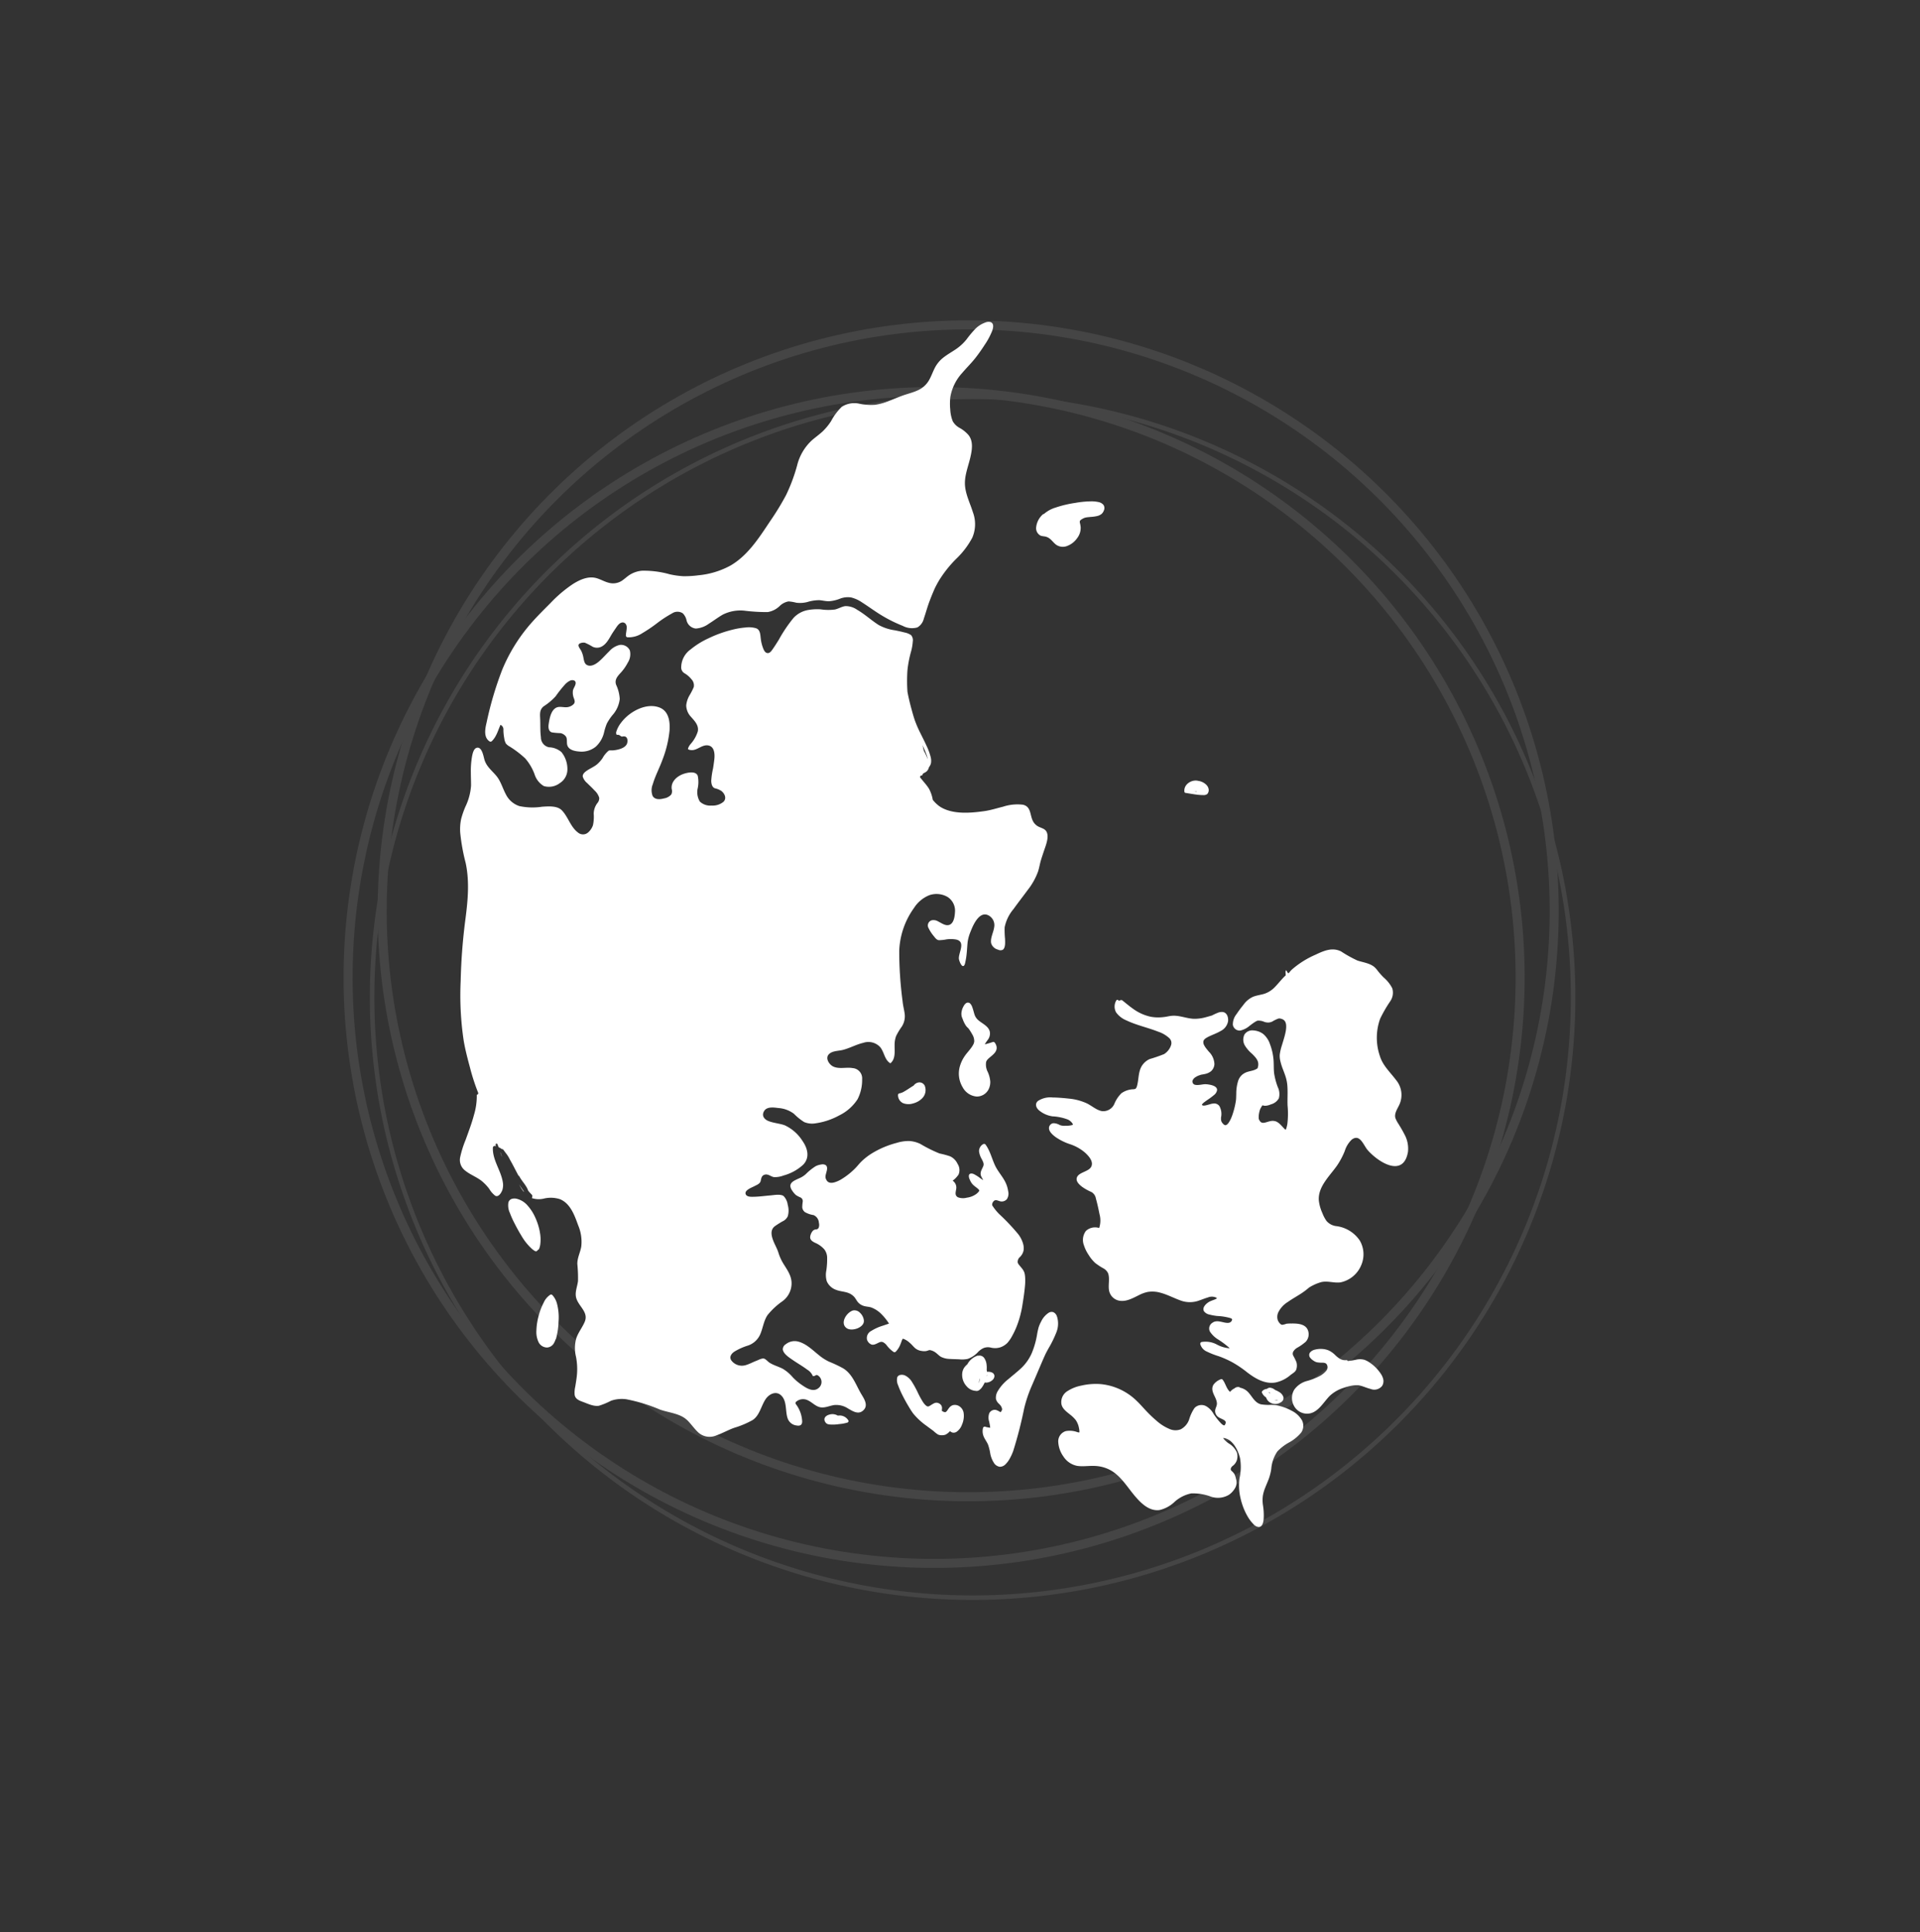
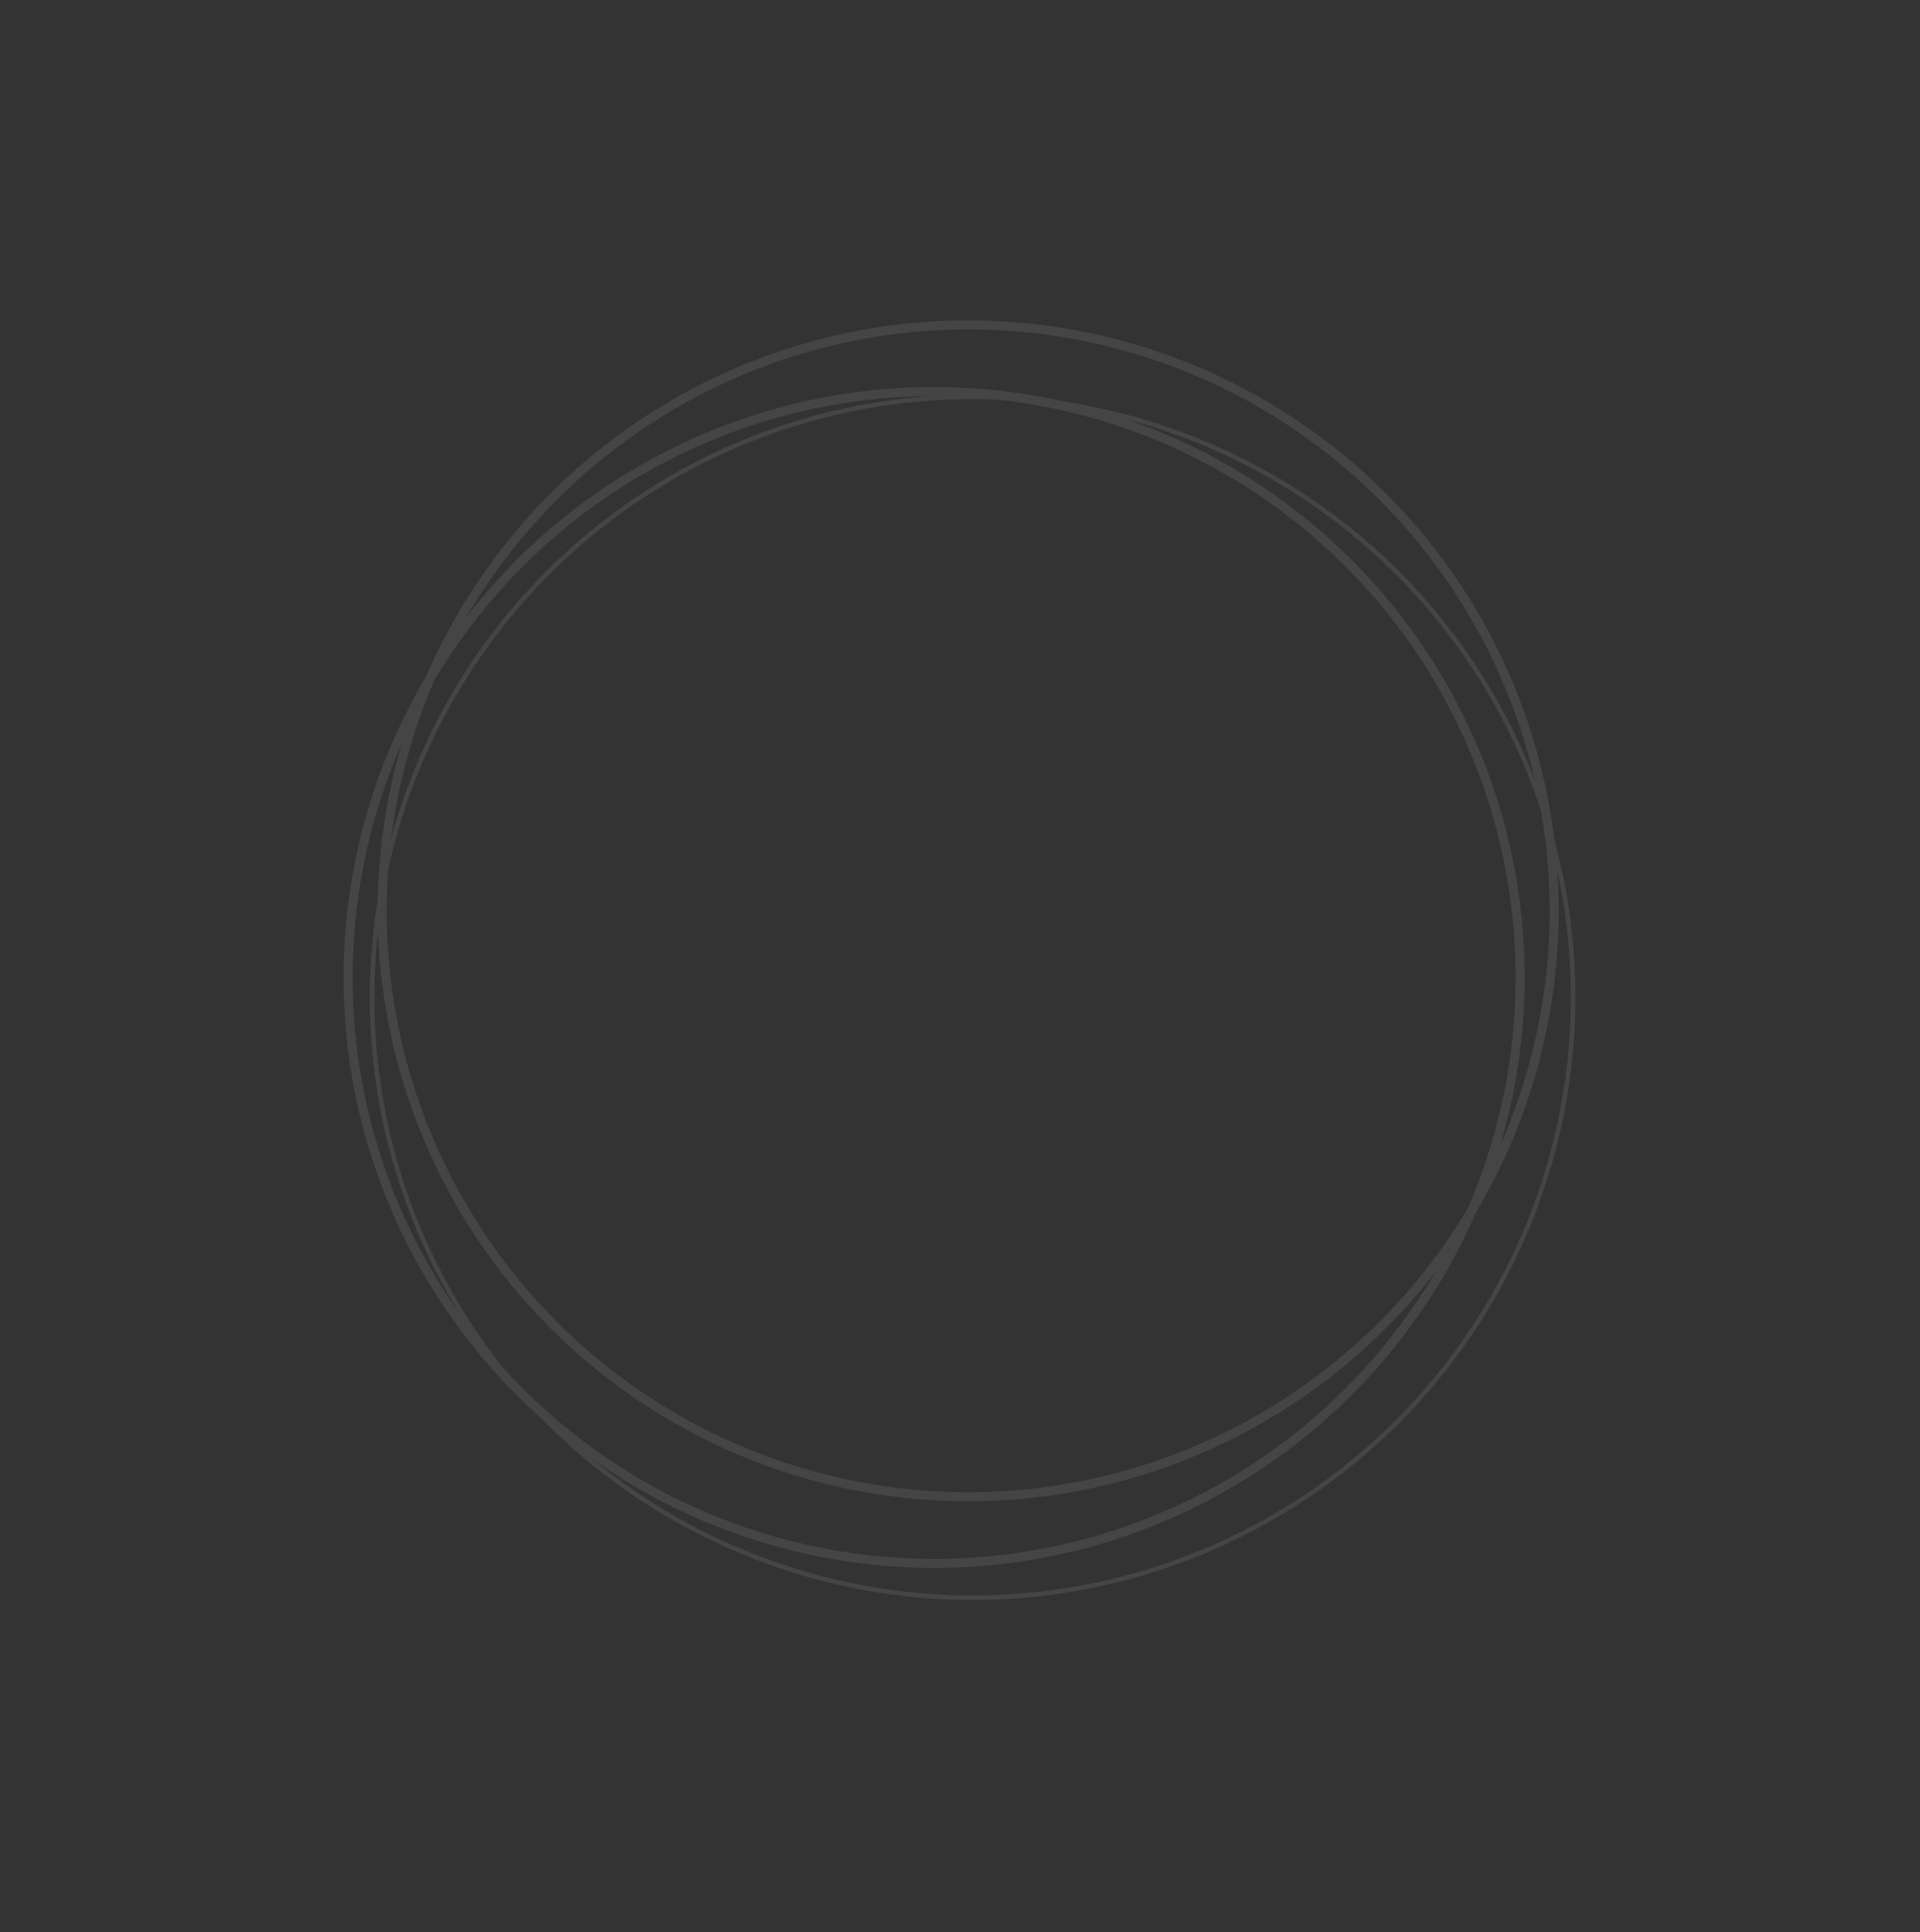
<svg xmlns="http://www.w3.org/2000/svg" id="Component_9_1" data-name="Component 9 – 1" width="423.997" height="426.731" viewBox="0 0 423.997 426.731" version="1.1">
  <rect x="0" y="0" width="423.997" height="426.731" fill="#333333" stroke="none" />
  <defs id="defs492">
    <clipPath id="clip-path">
-       <rect id="Rectangle_13" data-name="Rectangle 13" width="247.24" height="266.182" fill="#fff" />
-     </clipPath>
+       </clipPath>
  </defs>
  <g id="Group_13814" data-name="Group 13814" transform="translate(-2067.263 -936.318) rotate(-30)" opacity="0.088">
    <g id="Group_13685" data-name="Group 13685" transform="translate(1284.211 1977.725) rotate(8)">
      <path id="Path_102371" data-name="Path 102371" d="M132.61,265.216A132.608,132.608,0,1,0,0,132.607,132.609,132.609,0,0,0,132.61,265.216" transform="translate(3.046 14.872)" fill="none" stroke="#fff" stroke-width="1" />
      <ellipse id="Ellipse_1" data-name="Ellipse 1" cx="129.41" cy="129.41" rx="129.41" ry="129.41" transform="translate(0 10.835)" fill="none" stroke="#fff" stroke-width="2" />
      <ellipse id="Ellipse_2" data-name="Ellipse 2" cx="129.41" cy="129.41" rx="129.41" ry="129.41" transform="translate(12.492 0)" fill="none" stroke="#fff" stroke-width="2" />
    </g>
  </g>
  <g id="Group_13816" data-name="Group 13816" transform="translate(-734.428 -7156.923)">
    <g id="Group_26" data-name="Group 26" transform="translate(836 7228)">
      <g id="Group_12" data-name="Group 12" clip-path="url(#clip-path)">
        <path id="Path_5" data-name="Path 5" d="M119.245.061a1.854,1.854,0,0,0-1.2.114A5.9,5.9,0,0,0,115.936,1.5a24.13,24.13,0,0,0-1.968,2.346,10.758,10.758,0,0,1-2.4,2.218c-.91.613-1.872,1.151-2.738,1.83A6.84,6.84,0,0,0,106.9,10.25c-.461.915-.792,1.9-1.321,2.778a5.415,5.415,0,0,1-2.445,2.121c-1.021.472-2.127.726-3.186,1.1s-2.06.812-3.094,1.211a13.351,13.351,0,0,1-3.1.869A12.648,12.648,0,0,1,90.33,18.1a5.079,5.079,0,0,0-3.951.679,12.74,12.74,0,0,0-2.351,3.156,12.588,12.588,0,0,1-1.847,2.255c-.762.707-1.614,1.307-2.4,1.987a11.183,11.183,0,0,0-3.253,5.543A38.222,38.222,0,0,1,74.1,38.244a59.108,59.108,0,0,1-3.539,5.8c-2.409,3.614-4.942,7.62-8.813,9.825A18.266,18.266,0,0,1,54.8,55.978a23.364,23.364,0,0,1-3.407.21,18.1,18.1,0,0,1-3.044-.434,20.829,20.829,0,0,0-6.082-.778,6.075,6.075,0,0,0-2.593.836c-.7.422-1.266,1.012-1.952,1.445a3.558,3.558,0,0,1-2.748.389c-.936-.223-1.767-.734-2.685-1.01-1.863-.562-3.775.327-5.33,1.318A29,29,0,0,0,22.079,62.1c-1.472,1.483-2.974,2.959-4.35,4.532A37.071,37.071,0,0,0,11.4,76.852a75.943,75.943,0,0,0-3.444,11.64c-.322,1.351-.721,3.281.661,4.185a.417.417,0,0,0,.5-.064c1.03-1.01,1.342-2.337,1.906-3.6a1.12,1.12,0,0,1,.645,1.153,10.354,10.354,0,0,0,.182,1.806,3.109,3.109,0,0,0,.378,1.184,2.981,2.981,0,0,0,.853.67,22.151,22.151,0,0,1,3.381,2.582,11.1,11.1,0,0,1,2.1,3.57,4.6,4.6,0,0,0,2.023,2.554,3.953,3.953,0,0,0,3.543-.651A3.577,3.577,0,0,0,25.8,98.86a5.985,5.985,0,0,0-1.306-3.813,4.379,4.379,0,0,0-2.746-1.075,2.231,2.231,0,0,1-1.8-2.229c-.17-1.272-.109-2.561-.152-3.84-.039-1.156-.227-2.208.788-2.994a13.062,13.062,0,0,0,2.623-2.21,27.935,27.935,0,0,1,2.011-2.543,3.729,3.729,0,0,1,1.234-.93c.42-.163,1.123-.1,1.167.477s-.467,1.155-.594,1.7a3.359,3.359,0,0,0,.241,1.829c.22.641.239,1.009-.363,1.44a2.427,2.427,0,0,1-1.456.459c-.776,0-1.589-.272-2.291.193-1.013.672-1.311,2.318-1.478,3.42-.106.7-.139,1.639.666,1.933a15.138,15.138,0,0,0,1.941.172,2.01,2.01,0,0,1,1.136.681c.4.5.19,1.273.325,1.868.284,1.25,1.849,1.464,2.921,1.53a4.934,4.934,0,0,0,3.419-1.112,6.175,6.175,0,0,0,1.8-3.1,12.486,12.486,0,0,1,.613-1.964,11.486,11.486,0,0,1,1.207-1.83,6.451,6.451,0,0,0,1.65-3.62,8.485,8.485,0,0,0-.8-3.133c-.389-1.15.312-1.883,1.054-2.7a10.213,10.213,0,0,0,1.523-2.194,3.425,3.425,0,0,0,.45-2.706,2.147,2.147,0,0,0-2.248-1.2,4.424,4.424,0,0,0-2.3,1.4c-.795.765-1.507,1.62-2.36,2.324-.674.555-1.731,1.183-2.606.678-.532-.308-.623-1.035-.731-1.583a5.448,5.448,0,0,0-.521-1.584c-.165-.306-.6-.815-.567-1.186.05-.5,1.044-.632,1.419-.535a11.688,11.688,0,0,1,1.677.87,2.237,2.237,0,0,0,1.686.116c1.2-.427,1.849-1.652,2.451-2.686.3-.508.63-.983.961-1.468.317-.463.71-1.092,1.278-1.27.715-.224,1.181.387,1.176,1.03,0,.607-.172,1.2-.186,1.806a.407.407,0,0,0,.4.4,5.443,5.443,0,0,0,3.205-.9,32.751,32.751,0,0,0,3.414-2.32,25.716,25.716,0,0,1,3.156-2.048,2.149,2.149,0,0,1,2.386-.035,3.124,3.124,0,0,1,.833,1.537,2.354,2.354,0,0,0,2.055,1.83,5.484,5.484,0,0,0,2.891-1.078c1.047-.648,2.025-1.41,3.1-2.016a8.7,8.7,0,0,1,4.628-.863,40.2,40.2,0,0,0,5.247.322,4.972,4.972,0,0,0,2.713-1.4,3.7,3.7,0,0,1,1.9-.955,8.7,8.7,0,0,1,1.675.284,6.539,6.539,0,0,0,2.444-.141,9,9,0,0,1,2.658-.417c.728.052,1.437.251,2.171.234a8.082,8.082,0,0,0,2.341-.537,4.752,4.752,0,0,1,2.54-.295,7.443,7.443,0,0,1,2.376,1.082c1.478.938,2.876,1.991,4.379,2.892a30.715,30.715,0,0,0,4.621,2.292,4.34,4.34,0,0,0,3.242.347,3.06,3.06,0,0,0,1.422-1.949c.43-1.236.761-2.5,1.219-3.728q.584-1.565,1.266-3.092.392-.772.824-1.521a26.039,26.039,0,0,1,3.818-4.834,18.373,18.373,0,0,0,3.579-4.7,7.541,7.541,0,0,0,.125-5.629c-.634-2.052-1.72-4.112-1.758-6.3-.034-1.957.756-3.885,1.192-5.766.373-1.61.715-3.528-.379-4.94a7.281,7.281,0,0,0-1.878-1.548A3.882,3.882,0,0,1,110.9,21.97a8.118,8.118,0,0,1-.559-2.655,12.427,12.427,0,0,1,.03-2.74,10.474,10.474,0,0,1,2.627-5.3c.979-1.157,2.075-2.216,3-3.416.69-.893,1.339-1.82,1.948-2.769A16.046,16.046,0,0,0,119.61,1.98c.225-.619.449-1.626-.365-1.919" transform="translate(-2.07 0)" fill="#fff" />
        <path id="Path_6" data-name="Path 6" d="M12.251,251.59q.129.385.26.77c.015.046.032.091.047.136,0-.034,0-.067-.005-.1q-.125-.376-.242-.754l-.061-.051" transform="translate(-3.316 -68.108)" fill="#fff" />
        <path id="Path_7" data-name="Path 7" d="M129.469,135.816c-.4-.618-1.211-.736-1.81-1.071a2.832,2.832,0,0,1-1.193-1.313c-.613-1.329-.371-3.08-2.149-3.474a10.19,10.19,0,0,0-4.415.45c-1.359.328-2.707.77-4.093.966-3.058.432-6.967.769-9.718-.931a7.069,7.069,0,0,1-1.677-1.567v0a7.955,7.955,0,0,0-.843-2.461,10.787,10.787,0,0,0-.993-1.315c-.19-.233-.377-.468-.572-.7a6.176,6.176,0,0,1-.431-.551,1.586,1.586,0,0,1,.253-.381.2.2,0,0,0,.317-.121.97.97,0,0,1,.093-.235c.113-.077.233-.149.36-.22a1.637,1.637,0,0,0,.966-1.206,2.2,2.2,0,0,0,.457-.92,3.25,3.25,0,0,0-.07-1.34,13.378,13.378,0,0,0-.918-2.494c-.423-.943-.9-1.86-1.356-2.787a24.809,24.809,0,0,1-1.211-2.787c-.308-.885-.553-1.8-.8-2.7-.323-1.2-.615-2.408-.84-3.63a34.309,34.309,0,0,1,0-4.829,25.092,25.092,0,0,1,.81-4.138A11.032,11.032,0,0,0,100,93.887a1.681,1.681,0,0,0-.381-1.387,3.917,3.917,0,0,0-1.466-.59c-.691-.187-1.392-.327-2.093-.472a10.439,10.439,0,0,1-3.6-1.177c-1.634-1.04-3.059-2.383-4.74-3.353a4.45,4.45,0,0,0-2.6-.815c-.807.1-1.519.576-2.309.75a11.039,11.039,0,0,1-3.153-.035,11.629,11.629,0,0,0-2.625.124,5.684,5.684,0,0,0-3.4,1.808,31.318,31.318,0,0,0-3.221,4.786c-.468.748-.942,1.507-1.456,2.224-.258.359-.606.805-1.107.708-.6-.115-.848-.916-1.022-1.4a8.539,8.539,0,0,1-.4-1.8c-.111-.85-.088-1.918-1.03-2.273a5.647,5.647,0,0,0-2.329-.167,17.283,17.283,0,0,0-2.875.48,26.793,26.793,0,0,0-5.347,1.926,18.031,18.031,0,0,0-3.9,2.429,4.92,4.92,0,0,0-2.085,3.9,1.481,1.481,0,0,0,.724,1.37,5.54,5.54,0,0,1,1.54,1.329,1.938,1.938,0,0,1,.506,1.725,13.769,13.769,0,0,1-.913,1.793,5.472,5.472,0,0,0-.749,2.244,3.784,3.784,0,0,0,1.008,2.49c.834.95,1.824,1.906,1.542,3.283a7.564,7.564,0,0,1-1.548,2.73,2.853,2.853,0,0,0-.6,1.021c-.018.1-.034.106.022.166a1.048,1.048,0,0,0,.537.173c1.374.221,2.4-1.184,3.789-1.027,1.537.173,1.59,1.989,1.446,3.164-.079.641-.169,1.286-.271,1.925a16.052,16.052,0,0,0-.4,2.738c.011.634.164,1.438.835,1.661a4.129,4.129,0,0,1,1.409.589c.726.578,1.208,1.607.47,2.375a3.749,3.749,0,0,1-2.619.847,3.4,3.4,0,0,1-2.6-.871,3.965,3.965,0,0,1-.5-2.868,6.54,6.54,0,0,0,.015-2.865c-.451-1.1-2.284-.68-3.11-.4-1.431.478-2.863,1.728-2.627,3.362a1.63,1.63,0,0,1-.105,1.2,2.7,2.7,0,0,1-1.6.86c-.849.23-2.008.343-2.517-.552a3.5,3.5,0,0,1,.042-2.586c.519-1.8,1.43-3.478,2.074-5.24a24.7,24.7,0,0,0,1.622-6.59c.141-1.936-.144-4.3-2.2-5.1-2.967-1.162-6.712.944-8.468,3.307a6.236,6.236,0,0,0-1.1,2.068.806.806,0,0,0,.1.651l0,0a.619.619,0,0,0,.1-.011.962.962,0,0,1,.592.142c.26.16.27.278.584.244a1.305,1.305,0,0,1,.577,0c.575.194.6.989.454,1.475-.342,1.138-2.151,1.5-3.169,1.584-.307.024-.676-.067-.942.086a5.693,5.693,0,0,0-1.319,1.623,7.126,7.126,0,0,1-1.252,1.4c-.655.522-1.424.847-2.119,1.306-.458.3-1.1.777-.995,1.408a3.025,3.025,0,0,0,.986,1.416c.526.532,1.084,1.033,1.586,1.589a3.623,3.623,0,0,1,1.059,1.647,1.679,1.679,0,0,1-.449,1.214,4.036,4.036,0,0,0-.77,2.286,8.936,8.936,0,0,1-.166,2.553,3.691,3.691,0,0,1-1.011,1.546,1.707,1.707,0,0,1-2.278.085c-1.677-1.242-2.173-3.473-3.59-4.926-1.025-1.052-3.005-.869-4.332-.79a14.088,14.088,0,0,1-5.045-.139,5.1,5.1,0,0,1-2.973-2.591c-.722-1.34-1.119-2.9-2.105-4.083s-2.171-2.043-2.628-3.573c-.211-.706-.521-2.8-1.61-2.65-.784.107-1.012,1.335-1.133,1.945a18.491,18.491,0,0,0-.26,3.54c0,.965.05,1.929.042,2.894a12.686,12.686,0,0,1-1.23,4.618,18.979,18.979,0,0,0-.944,2.7A10.869,10.869,0,0,0,.064,136.2a43.405,43.405,0,0,0,1.2,6.625c.918,4.326.44,8.681-.133,13.018a126.36,126.36,0,0,0-.971,13.04,67.617,67.617,0,0,0,.664,13.168c.335,1.992.848,3.945,1.375,5.893a45.638,45.638,0,0,0,1.809,5.6.335.335,0,0,1-.29.475,14.377,14.377,0,0,1-.613,4.422c-.489,1.863-1.184,3.663-1.828,5.475a22.535,22.535,0,0,0-1.233,3.916A2.935,2.935,0,0,0,1.1,210.728c1.169.967,2.659,1.46,3.835,2.443a10.067,10.067,0,0,1,1.532,1.634,5.211,5.211,0,0,0,1.327,1.518c.746.406,1.4-.742,1.591-1.335a3.7,3.7,0,0,0,.061-1.765c-.438-2.555-2.294-4.857-2.172-7.515a.392.392,0,0,1,.489-.372c.059.014.116.031.174.047-.02-.095-.04-.193-.061-.3a.216.216,0,0,1,.417-.114c.079.2.158.414.233.626a3.89,3.89,0,0,1,.721.427.312.312,0,0,1,.314.118c.17.217.333.438.491.663a7.666,7.666,0,0,1,1.015,1.6c.657,1.146,1.241,2.34,1.869,3.5a.334.334,0,0,1,.208.176c.542,1.071,1.548,1.973,1.918,3.119.254.31.522.611.81.9a.417.417,0,0,1,.077.429.313.313,0,0,1-.009.172.5.5,0,0,1-.078.136,4.892,4.892,0,0,0,2.533.15,6.568,6.568,0,0,1,3.7.1c2.309.958,3.228,3.606,4.014,5.775a9.357,9.357,0,0,1,.685,4.667c-.219,1.327-.885,2.48-.872,3.859a30.809,30.809,0,0,1,.147,3.765c-.143,1.251-.756,2.518-.384,3.78.552,1.876,2.764,3.108,1.87,5.231-.537,1.277-1.444,2.361-1.879,3.687a7.927,7.927,0,0,0-.056,4,14.294,14.294,0,0,1,.177,4.4c-.087.734-.209,1.462-.325,2.191a5.85,5.85,0,0,0-.138,1.879c.157.92,1.012,1.244,1.8,1.532,1.1.4,2.364,1.046,3.563.855a16.136,16.136,0,0,0,2.674-1.109,7.253,7.253,0,0,1,3.4-.319,36.737,36.737,0,0,1,7.4,2.275c2.086.735,4.528.833,6.155,2.478.761.771,1.374,1.672,2.154,2.429a3.725,3.725,0,0,0,4.2.773c1.324-.469,2.548-1.175,3.875-1.65a19.856,19.856,0,0,0,4.069-1.713c1.55-.988,1.9-3.194,2.895-4.643.842-1.223,2.483-1.946,3.617-.591,1.079,1.289.7,3.306,1.215,4.818a2.375,2.375,0,0,0,2.006,1.614c.717.132,1.181-.079,1.219-.839a6.783,6.783,0,0,0-1.416-3.905.412.412,0,0,1,.146-.556,2.33,2.33,0,0,1,2.511-.268c.895.411,1.618,1.238,2.58,1.5,1.108.3,2.2-.309,3.28-.453a4.744,4.744,0,0,1,3.024.766c.961.543,2.148,1.361,3.2.556,1.362-1.047.5-2.476-.2-3.622-1.23-2.026-1.956-4.507-4.077-5.805a28.466,28.466,0,0,0-3.1-1.465,10.5,10.5,0,0,1-2.151-1.364c-1.429-1.128-2.862-2.616-4.68-3.083a3.126,3.126,0,0,0-2.708.565,1.352,1.352,0,0,0-.693,1.154c.112,1.009,1.463,1.839,2.2,2.353,1.054.731,2.178,1.361,3.2,2.131a3.044,3.044,0,0,1,1.238,1.416.873.873,0,0,0,.632-.174.413.413,0,0,1,.422,0,1.707,1.707,0,0,1,.155,2.862c-1.2.952-2.723-.085-3.754-.8a12.351,12.351,0,0,1-1.9-1.626,8.783,8.783,0,0,0-2.18-1.861c-.965-.51-2.036-.772-2.96-1.366-.357-.23-.767-.748-1.164-.883-.461-.158-1.321.321-1.736.48-.793.3-1.546.732-2.367.961a2.9,2.9,0,0,1-3.171-1.082c-.47-.742.019-1.434.642-1.874a13.013,13.013,0,0,1,2.887-1.323,4.536,4.536,0,0,0,2.777-2.326c.694-1.445.805-3.106,1.718-4.46a15.766,15.766,0,0,1,3.252-3.029,4.9,4.9,0,0,0,2.048-4.124c-.062-1.693-1.039-2.932-1.878-4.317a10.394,10.394,0,0,1-1.019-2.291c-.3-.969-.841-1.832-1.189-2.783-.427-1.164-.626-2.38.493-3.151.505-.348,1.028-.676,1.558-.983a2.3,2.3,0,0,0,1.2-1.152,4.514,4.514,0,0,0-.012-2.52,3.367,3.367,0,0,0-.939-1.959c-.708-.461-2.1-.182-2.881-.118-1.2.1-2.4.271-3.606.3-.561.015-1.659.083-1.874-.619-.26-.847,1.365-1.419,1.882-1.694.555-.295,1.3-.538,1.448-1.2.132-.593.2-1.168.87-1.365.809-.236,1.356.451,2.111.54a5.308,5.308,0,0,0,2.056-.357,10.457,10.457,0,0,0,4.343-2.385c1.529-1.575.982-3.627-.146-5.247a9.207,9.207,0,0,0-3.972-3.482c-1.151-.4-2.409-.465-3.54-.915-.992-.394-1.577-1.234-.945-2.242.615-.981,2.118-.764,3.091-.639a6.449,6.449,0,0,1,3.464,1.269A12.74,12.74,0,0,0,76,200.04a4.488,4.488,0,0,0,2.5.29,15.3,15.3,0,0,0,5.261-1.753,10.073,10.073,0,0,0,4.052-3.584,9.343,9.343,0,0,0,1-4.42,2.265,2.265,0,0,0-2.119-2.445c-1.384-.244-2.916.268-4.234-.331-.9-.408-1.838-1.809-1.017-2.7.727-.793,2.1-.734,3.065-.97,1.556-.379,2.966-1.208,4.53-1.569a3.534,3.534,0,0,1,3.784.967c.915,1.153.924,2.755,2.223,3.551,1.191-.96.918-2.623.942-4.012a5.6,5.6,0,0,1,.33-2.013,14.417,14.417,0,0,1,1.255-2.088,4.216,4.216,0,0,0,.624-2.926c-.131-.912-.373-1.8-.452-2.718a84.1,84.1,0,0,1-.737-11.086,17.308,17.308,0,0,1,3.277-9.492,7.171,7.171,0,0,1,3.373-2.8,4.865,4.865,0,0,1,4.014.385,3.606,3.606,0,0,1,1.648,3.34c-.053.923-.237,2.574-1.346,2.858-.833.213-1.674-.454-2.377-.788a2,2,0,0,0-1.342-.269,1.184,1.184,0,0,0-.758,1.768,8.262,8.262,0,0,0,1.174,1.786c.289.365.6.814,1.1.862a9.317,9.317,0,0,0,1.674-.182,6.8,6.8,0,0,1,2.158.041c2.138.5.5,2.839.577,4.209.019.368.581,2.008,1.1,1.575.245-.2.316-.786.379-1.074a14.178,14.178,0,0,0,.231-1.525c.1-.907.129-1.82.236-2.725a9.361,9.361,0,0,1,.651-2.253c.543-1.4,1.917-4.6,3.951-3.546a2.44,2.44,0,0,1,1.246,2.609c-.148,1.141-.877,2.361-.67,3.528a2.091,2.091,0,0,0,1.523,1.43,1.152,1.152,0,0,0,1.072.012c.607-.465.49-1.745.472-2.407a20.479,20.479,0,0,1-.085-2.544,9,9,0,0,1,1.97-4.041c1-1.4,2.062-2.749,3.075-4.136a14.741,14.741,0,0,0,2.34-4.16c.259-.81.383-1.65.624-2.464.2-.676.434-1.342.652-2.012.382-1.174,1.282-3.213.525-4.4M103.3,119.893a13.274,13.274,0,0,0-.866-1.852c-.02-.091-.039-.182-.058-.272-.072-.326-.149-.652-.244-.972a20.565,20.565,0,0,1,.873,2.043,6.37,6.37,0,0,1,.3,1.053" transform="translate(0 -23.302)" fill="#fff" />
        <path id="Path_8" data-name="Path 8" d="M17.932,261.222a8.194,8.194,0,0,0,.864,1.467c.026.021.049.044.074.066l.039.031,0,0,.085.061.074.049c-.174-.23-.346-.461-.51-.7-.222-.316-.435-.643-.63-.979" transform="translate(-4.854 -70.716)" fill="#fff" />
-         <path id="Path_9" data-name="Path 9" d="M21.578,272.839a13.571,13.571,0,0,0-1.01-3.152,10.092,10.092,0,0,0-1.7-2.642,4.589,4.589,0,0,0-2.279-1.449,2.115,2.115,0,0,0-1.244.009,1.162,1.162,0,0,0-.7.783,3.947,3.947,0,0,0,.322,2.3,20.4,20.4,0,0,0,1.036,2.314c.467.919.958,1.825,1.5,2.7a12.059,12.059,0,0,0,2.358,2.948,4.4,4.4,0,0,0,.663.467.394.394,0,0,0,.472-.061,1.837,1.837,0,0,0,.146-.2.39.39,0,0,0,.251-.163,1.73,1.73,0,0,0,.124-.323,4.169,4.169,0,0,0,.145-.578,8.311,8.311,0,0,0-.094-2.951" transform="translate(-3.946 -71.876)" fill="#fff" />
        <path id="Path_10" data-name="Path 10" d="M15.8,266.78c-.014.02-.02.034,0,0" transform="translate(-4.273 -72.221)" fill="#fff" />
        <path id="Path_11" data-name="Path 11" d="M27.655,296.464a4.4,4.4,0,0,0-1-1.776.373.373,0,0,0-.44-.057,3.981,3.981,0,0,0-1.448,1.726,13.838,13.838,0,0,0-1.126,2.947,13.654,13.654,0,0,0-.492,3.235,5.15,5.15,0,0,0,.521,2.65,2.116,2.116,0,0,0,1.872,1.1,1.886,1.886,0,0,0,1.544-1.09,4.623,4.623,0,0,0,.316-.743.193.193,0,0,0,.083-.11,16.192,16.192,0,0,0,.553-3.745,11.949,11.949,0,0,0-.381-4.141" transform="translate(-6.266 -79.748)" fill="#fff" />
        <path id="Path_12" data-name="Path 12" d="M26.151,309.61l.024,0-.026,0h0" transform="translate(-7.079 -83.815)" fill="#fff" />
        <path id="Path_13" data-name="Path 13" d="M27.676,296.572l0-.017,0,.017" transform="translate(-7.491 -80.281)" fill="#fff" />
        <path id="Path_14" data-name="Path 14" d="M138.545,231.061a1.312,1.312,0,0,0-1.219-.726,1.677,1.677,0,0,0-1.232.71c-.7.416-1.364.9-2.078,1.3a3.162,3.162,0,0,1-1.106.431.357.357,0,0,0-.261.343,1.952,1.952,0,0,0,1.1,1.8,3.377,3.377,0,0,0,2.231.067,4.341,4.341,0,0,0,1.953-1.082,2.58,2.58,0,0,0,.608-2.852" transform="translate(-35.91 -62.354)" fill="#fff" />
        <path id="Path_15" data-name="Path 15" d="M157.278,218.9l.036-.047.038-.047a4.612,4.612,0,0,1,.512-.494c.745-.636,1.745-1.324,1.527-2.448a2.161,2.161,0,0,0-.365-.806.417.417,0,0,0-.457-.186,17.549,17.549,0,0,1-1.76.519c.006-.012.013-.027.015-.033.039-.075.077-.15.121-.223.144-.245.319-.471.482-.7a2.281,2.281,0,0,0,.492-1.766c-.248-1.307-1.715-1.854-2.577-2.635a2.773,2.773,0,0,1-.854-1.352c-.146-.483-.262-.976-.437-1.451a2.151,2.151,0,0,0-.5-.869.257.257,0,0,0-.128-.092.7.7,0,0,0-.2-.08c-.616-.136-1.011.562-1.234,1.017a3.1,3.1,0,0,0-.294.893,2.4,2.4,0,0,0,.148,1.544c.024.061.05.119.077.178a5.993,5.993,0,0,0,.512,1.127,3.356,3.356,0,0,0,.359.531c.058.064.12.124.182.185l.088.085c.025.023.167.173.075.053a.434.434,0,0,0,.031.034,13.081,13.081,0,0,1,.905,1.431,2.788,2.788,0,0,1,.393,1.493l-.005.04a.764.764,0,0,1-.014.08q-.016.084-.039.166c-.016.056-.034.112-.054.167-.007.023-.017.044-.025.067-.017.041-.019.045-.006.013-.01.023-.02.045-.031.068a5.249,5.249,0,0,1-.462.747c-.451.639-1,1.2-1.444,1.844a7.785,7.785,0,0,0-1.065,2.2,5.838,5.838,0,0,0,.581,4.7,3.866,3.866,0,0,0,3.113,2.068,2.917,2.917,0,0,0,2.606-1.562,3.54,3.54,0,0,0,.385-1.771,6.365,6.365,0,0,0-.553-2.092,3.565,3.565,0,0,1-.361-2.207,1.417,1.417,0,0,0,.05-.147c.017-.037.035-.074.055-.11s.055-.087.083-.13" transform="translate(-40.896 -55.811)" fill="#fff" />
        <path id="Path_16" data-name="Path 16" d="M110.1,256.281l-.007,0c0,.011.008.015.007,0" transform="translate(-29.804 -69.378)" fill="#fff" />
        <path id="Path_17" data-name="Path 17" d="M110.1,256.276h0" transform="translate(-29.805 -69.377)" fill="#fff" />
        <path id="Path_18" data-name="Path 18" d="M151.881,278a3.448,3.448,0,0,0-.193-.961,3.6,3.6,0,0,0-.531-.857c-.2-.249-.412-.483-.605-.734a1.328,1.328,0,0,1-.295-.536,1.409,1.409,0,0,1,.494-1.193,2.84,2.84,0,0,0,.8-1.428,3.6,3.6,0,0,0-.056-1.33,6.239,6.239,0,0,0-1.154-2.329,46.837,46.837,0,0,0-4.112-4.347,10.661,10.661,0,0,1-1.6-1.987,1.055,1.055,0,0,1,.268-.85.719.719,0,0,1,.621-.288,5.433,5.433,0,0,1,.711.209,1.5,1.5,0,0,0,1.637-.424,2.233,2.233,0,0,0,.282-1.792,6.651,6.651,0,0,0-.538-1.814c-.626-1.348-1.684-2.439-2.325-3.78-.731-1.53-1.092-3.239-2.1-4.632a.4.4,0,0,0-.542-.142,1.776,1.776,0,0,0-.924,1.579,4.524,4.524,0,0,0,.593,1.721c.225.455.546.98.371,1.48-.242.7-.748,1.277-.581,2.062a3.08,3.08,0,0,0,.4.831.922.922,0,0,1,.105.271l-.033-.021c-.223-.146-.441-.3-.659-.453a8.824,8.824,0,0,0-1.347-.851c-.43-.2-1.055-.225-1.1.4a1.667,1.667,0,0,0,.162.714,3.856,3.856,0,0,0,.582,1.042c.4.487.96.774,1.389,1.211a.574.574,0,0,1,.139.18l.017.051c0,.013,0,.042,0,.052s-.012.047-.015.063c0-.006-.042.085-.053.1a1.136,1.136,0,0,1-.127.168,3.615,3.615,0,0,1-.527.468,4.59,4.59,0,0,1-2.018.761,3.213,3.213,0,0,1-1.976-.093c-.7-.428-.489-1.047-.387-1.706a1.835,1.835,0,0,0-.759-1.955,5.488,5.488,0,0,0,1.3-1.351,2.513,2.513,0,0,0-.218-2.367,3.376,3.376,0,0,0-1.649-1.665,18.727,18.727,0,0,0-2.329-.625,30.69,30.69,0,0,1-4.247-2.116,6.618,6.618,0,0,0-2.393-.636,8.834,8.834,0,0,0-2.789.4,20.194,20.194,0,0,0-5.5,2.319,13.576,13.576,0,0,0-2.373,1.854c-.444.44-.82.94-1.257,1.386a15.545,15.545,0,0,1-2.937,2.371,6.641,6.641,0,0,1-1.693.791,3.713,3.713,0,0,1-.379.084,1.05,1.05,0,0,1-.138.016c-.066.005-.131.008-.2.007a1.347,1.347,0,0,1-.546-.108,1.1,1.1,0,0,1-.467-.413,2.293,2.293,0,0,1-.164-.308,1.88,1.88,0,0,1-.072-.207c-.009-.029-.016-.058-.023-.088l-.006-.023v-.02a1.872,1.872,0,0,1,.074-.693c.061-.258.141-.512.2-.77.11-.462.174-1.058-.319-1.328a1.434,1.434,0,0,0-.9-.086,3.918,3.918,0,0,0-1.249.389,12.624,12.624,0,0,0-2.183,1.762,5.129,5.129,0,0,1-1.109.747c-.4.19-.806.36-1.2.563-.51.263-1.084.643-1.071,1.287a1.8,1.8,0,0,0,.322.895,4.823,4.823,0,0,0,.913,1.114,6.508,6.508,0,0,0,1.046.546.907.907,0,0,1,.45.9,9.565,9.565,0,0,0-.109,1.248,1.526,1.526,0,0,0,.575,1.057,5.428,5.428,0,0,0,1.918.664,1.956,1.956,0,0,1,1.183,1.7,1.827,1.827,0,0,1-.03,1.041.623.623,0,0,1-.593.419,1.1,1.1,0,0,0-.737.339,2.582,2.582,0,0,0-.557,1.233c-.1.74.494,1.108,1.077,1.389a5.642,5.642,0,0,1,2.046,1.467,3.087,3.087,0,0,1,.616,1.894,17.412,17.412,0,0,1-.176,2.734,4.948,4.948,0,0,0,.1,2.413,3.512,3.512,0,0,0,2.075,1.895c.9.353,1.893.352,2.784.721a3.251,3.251,0,0,1,1.264.911c.293.362.486.791.8,1.14a2.762,2.762,0,0,0,1.4.814c.487.123,1,.138,1.476.29a6.252,6.252,0,0,1,2.4,1.616,12.535,12.535,0,0,1,1.539,1.946c-.075.028-.149.058-.225.083-.383.133-.769.257-1.152.391a10.525,10.525,0,0,0-2.526,1.139,1.755,1.755,0,0,0-.957,1.935,1.693,1.693,0,0,0,1.014,1.09c.608.152,1.163-.263,1.7-.483a.974.974,0,0,1,.805-.052,2.484,2.484,0,0,1,.782.632,6.4,6.4,0,0,0,1.578,1.539.4.4,0,0,0,.467-.061,4.743,4.743,0,0,0,.939-1.406c.1-.231.191-.467.276-.7.031-.087.061-.174.093-.262l.049-.129a.429.429,0,0,1,.031-.077c.03-.063.065-.124.1-.186a.286.286,0,0,1,.05-.068.379.379,0,0,1,.048-.033l.031,0c.031,0,.034,0,.031,0l.023.007a4.32,4.32,0,0,1,1.461.931c.414.343.734.772,1.133,1.127a2.786,2.786,0,0,0,1.519.637,2.953,2.953,0,0,0,.955.009,4.227,4.227,0,0,0,.521-.161.7.7,0,0,1,.453-.009,3.117,3.117,0,0,1,.931.4c.5.318.866.793,1.388,1.076a4.589,4.589,0,0,0,1.914.443c.69.047,1.382.048,2.072.083a6.056,6.056,0,0,0,1.854-.085,5.653,5.653,0,0,0,2.368-1.6,4.038,4.038,0,0,1,1.1-.777,2.606,2.606,0,0,1,1.6-.14,3.931,3.931,0,0,0,2.148-.044,4.06,4.06,0,0,0,1.585-1,7.669,7.669,0,0,0,1.033-1.515,16.957,16.957,0,0,0,1.014-2.143,22.313,22.313,0,0,0,1.243-4.614c.228-1.421.454-2.858.575-4.293a11.43,11.43,0,0,0,.02-2.113" transform="translate(-27.09 -67.165)" fill="#fff" />
        <path id="Path_19" data-name="Path 19" d="M120.659,301.593a2.734,2.734,0,0,0-.831-1.657,1.68,1.68,0,0,0-1.6-.535c-1.485.494-2.887,2.838-1.372,3.905,1.148.809,3.963-.141,3.8-1.714" transform="translate(-31.458 -81.037)" fill="#fff" />
        <path id="Path_20" data-name="Path 20" d="M115.63,332.173a2.236,2.236,0,0,0-2.214-1.038c-.042,0-.083.006-.124.009a.261.261,0,0,0-.063-.054,2.344,2.344,0,0,0-1.8-.169c-.559.155-1.178.558-1.053,1.223a1.275,1.275,0,0,0,.512.775,1.6,1.6,0,0,0,.7.184,9.032,9.032,0,0,0,2-.088,8.917,8.917,0,0,0,1.839-.333.352.352,0,0,0,.207-.509" transform="translate(-29.875 -89.556)" fill="#fff" />
        <path id="Path_21" data-name="Path 21" d="M147.064,327.541a2.134,2.134,0,0,0-1.149-1.8,1.809,1.809,0,0,0-1.3-.126,1.829,1.829,0,0,0-.847.674c-.092.121-.176.246-.263.372-.041.06-.084.117-.125.177l0,.005-.008.009c-.025.029-.049.058-.074.087-.045.049-.095.091-.144.136.085-.077.011-.01-.018.008s-.144.058-.031.023l-.082.027c-.011,0-.025.005-.036.008a.722.722,0,0,1-.089,0l-.05,0h0c-.083-.026-.166-.044-.248-.075l-.087-.04c-.067-.034-.132-.07-.2-.109-.021-.012-.042-.026-.063-.039l-.009-.012-.005-.012a.122.122,0,0,0,0-.027c.007.02,0-.058,0-.091,0-.174.039-.346.031-.52a1.106,1.106,0,0,0-.273-.718,1.489,1.489,0,0,0-.756-.421,1.25,1.25,0,0,0-.8.147,7.3,7.3,0,0,0-.67.4c-.107.066-.216.13-.329.186l-.057.027-.029.011c-.028.011-.058.02-.087.028l-.063.015c-.015,0-.09,0-.077,0-.02,0-.039-.008-.058-.014s-.063-.023-.095-.033l.029.009a.32.32,0,0,1-.05-.021,1.578,1.578,0,0,1-.166-.1l-.072-.052c.1.068-.006-.007-.03-.028a3.076,3.076,0,0,1-.331-.344l-.069-.084h0c-.011-.015-.023-.028-.033-.044q-.082-.112-.16-.225a19.426,19.426,0,0,1-1.2-2.2,20.122,20.122,0,0,0-1.233-2.244,3.691,3.691,0,0,0-1.627-1.5c-.534-.2-1.383-.19-1.639.42a2.673,2.673,0,0,0,.184,1.783c.066.191.138.381.214.567.1.241.154.373.267.629.185.418.385.829.592,1.236q.607,1.188,1.3,2.33a16.754,16.754,0,0,0,.957,1.474,14.983,14.983,0,0,0,2.957,2.726c.5.379,1,.742,1.505,1.111a6.236,6.236,0,0,0,1.015.8,1.939,1.939,0,0,0,.81.156,2.26,2.26,0,0,0,.854-.128,3.368,3.368,0,0,0,.99-.785,1.161,1.161,0,0,0,.558.325,1.2,1.2,0,0,0,.866-.152,3.275,3.275,0,0,0,1.227-1.631c.026-.06.051-.121.075-.182.006-.015.048-.128.023-.062a3.535,3.535,0,0,0,.117-.354,4.914,4.914,0,0,0,.12-.553,4.314,4.314,0,0,0,.045-1.179" transform="translate(-35.813 -86.327)" fill="#fff" />
        <path id="Path_22" data-name="Path 22" d="M133.346,320.133v0c0,.008,0,.015,0,.025a.087.087,0,0,0,0-.028" transform="translate(-36.098 -86.664)" fill="#fff" />
        <path id="Path_23" data-name="Path 23" d="M133.376,320.01l0,.005,0,.014v.006a.122.122,0,0,0,.011-.028l0,0" transform="translate(-36.105 -86.63)" fill="#fff" />
        <path id="Path_24" data-name="Path 24" d="M141.487,328.438h0" transform="translate(-38.302 -88.912)" fill="#fff" />
        <path id="Path_25" data-name="Path 25" d="M158.678,316.822a2.263,2.263,0,0,0-1.13-.167,2.741,2.741,0,0,0-.063-.433,5.646,5.646,0,0,0-.02-1.11,3.1,3.1,0,0,0-.5-1.459,1.255,1.255,0,0,0-1.079-.578,1.221,1.221,0,0,0-.222.039.33.33,0,0,0-.251-.005,4.013,4.013,0,0,0-2.206,1.9,3.466,3.466,0,0,0-.706.764,2.775,2.775,0,0,0-.43,1.4,3.7,3.7,0,0,0,.945,2.633,2.864,2.864,0,0,0,2.028,1.058.94.94,0,0,0,.623-.064l.021-.009.01-.007a1,1,0,0,0,.111-.064c.038-.026.074-.053.11-.082a2.19,2.19,0,0,0,.19-.167,2.022,2.022,0,0,0,.379-.454c.03-.042.059-.084.088-.126a5.461,5.461,0,0,0,.467-.865,1.989,1.989,0,0,0,.238.02,1.775,1.775,0,0,0,.593-.076,2.1,2.1,0,0,0,.925-.527,1.238,1.238,0,0,0,.4-.845.868.868,0,0,0-.524-.77m-2.887,2.163c-.025.071-.055.142-.084.214q.063-.237.105-.481a4.108,4.108,0,0,0,.152-.552l.049.063a7.189,7.189,0,0,1-.222.756m1.719-1.408-.022.03c.013-.074.025-.149.035-.224l.1-.007a1.981,1.981,0,0,0-.116.2" transform="translate(-41.167 -84.752)" fill="#fff" />
        <path id="Path_26" data-name="Path 26" d="M163.466,345.642h.031l-.032,0h0" transform="translate(-44.252 -93.569)" fill="#fff" />
        <path id="Path_27" data-name="Path 27" d="M162.223,330.605l-.034-.012.036.013h0" transform="translate(-43.907 -89.496)" fill="#fff" />
        <path id="Path_28" data-name="Path 28" d="M174.69,300.9a1.506,1.506,0,0,0-.815-.993,1.227,1.227,0,0,0-1.015.125,4.724,4.724,0,0,0-1.677,1.95,7.371,7.371,0,0,0-.553,1.284,16.7,16.7,0,0,0-.373,1.758,18.456,18.456,0,0,1-1.141,3.928,10.164,10.164,0,0,1-2.222,3.211c-.936.9-1.973,1.685-2.951,2.537a9.509,9.509,0,0,0-2.372,2.7,2.747,2.747,0,0,0-.363,1.679,2.033,2.033,0,0,0,.629,1.024c.133.135.265.269.386.416h0l0,0,.038.054c.029.042.057.085.083.13s.053.093.076.14c.007.012.012.025.018.037,0,0,.023.058.028.071a1.6,1.6,0,0,1,.107.478c-.005.012-.012.023-.017.035a2.326,2.326,0,0,1-.19.372l-.031.044c-.009.013-.023.028-.023.028l-.017.019c.061-.043.049-.032-.039.034l-.008.008-.007.007h0l-.01,0h0l0,0,0,0h-.02l-.007,0c-.023-.009-.105-.045-.083-.031a3.577,3.577,0,0,0-.959-.457,1.375,1.375,0,0,0-1.408.691,2.725,2.725,0,0,0-.057,1.852c.069.344.152.686.2,1.033,0,.015.009.081.009.08.005.041.008.082.011.122,0,.061,0,.122,0,.182-.1-.023-.192-.044-.289-.062-.131-.023-.263-.043-.395-.069-.06-.012-.12-.026-.179-.042l-.082-.024c-.012,0-.093-.039-.032-.011a.407.407,0,0,0-.589.239,3.024,3.024,0,0,0,.231,2.071c.256.546.651,1.064.875,1.6a11.009,11.009,0,0,1,.492,1.974,5.707,5.707,0,0,0,.755,1.976,1.866,1.866,0,0,0,1.313.95,1.711,1.711,0,0,0,1.287-.538,5.326,5.326,0,0,0,.976-1.316,11.515,11.515,0,0,0,.742-1.637,91.139,91.139,0,0,0,2.405-9.349,30.042,30.042,0,0,1,1.531-4.666c.691-1.59,1.369-3.186,2.049-4.782.334-.783.668-1.566,1.021-2.34.231-.512.5-1,.777-1.5a24.853,24.853,0,0,0,1.743-3.549,5.224,5.224,0,0,0,.15-3.478" transform="translate(-42.842 -81.17)" fill="#fff" />
-         <path id="Path_29" data-name="Path 29" d="M179.305,301.027a.3.3,0,0,1-.04-.023h0c.022.022.039.027.043.024" transform="translate(-48.528 -81.485)" fill="#fff" />
        <path id="Path_30" data-name="Path 30" d="M163.7,330.191a.129.129,0,0,0,.017-.011l-.023.012h0l0,0" transform="translate(-44.315 -89.384)" fill="#fff" />
        <path id="Path_31" data-name="Path 31" d="M260.137,281.783l-.214-.012a.076.076,0,0,0,0,.152l.214-.012a.065.065,0,0,0,0-.129" transform="translate(-70.344 -76.279)" fill="#fff" />
        <path id="Path_32" data-name="Path 32" d="M241.805,363.843h.011a.018.018,0,0,0-.011,0" transform="translate(-65.46 -98.496)" fill="#fff" />
        <path id="Path_33" data-name="Path 33" d="M231.447,334.211h0" transform="translate(-62.65 -90.475)" fill="#fff" />
        <path id="Path_34" data-name="Path 34" d="M231.468,334.211h0" transform="translate(-62.661 -90.475)" fill="#fff" />
-         <path id="Path_35" data-name="Path 35" d="M234.948,329.234a5.338,5.338,0,0,0-2.24-2.046,11.537,11.537,0,0,0-2.833-1.093,7.541,7.541,0,0,0-1.671-.211,10.641,10.641,0,0,1-2.245-.105c-1.383-.319-1.931-1.7-2.822-2.65A3.266,3.266,0,0,0,221.3,322.1a.268.268,0,0,0-.174-.128,1.175,1.175,0,0,0-1.057.292c-.052.023-.1.047-.155.074a2.638,2.638,0,0,0-.8.686c-.8-.656-.985-1.822-1.609-2.644a.371.371,0,0,0-.487-.128,3.489,3.489,0,0,0-1.568,1.177,1.8,1.8,0,0,0-.213,1.351c.192.966.952,1.82.966,2.826.008.614-.443,1.126-.392,1.758a1.652,1.652,0,0,0,.854,1.319c.382.231.815.371,1.185.622a.85.85,0,0,1,.273.3.781.781,0,0,1-.061.521,1.473,1.473,0,0,1-.112.2c-.007.011.026-.025-.028.033l-.036.034c-.009.006-.033.023-.047.03h.011c.042-.009.015,0-.01,0l.009,0h-.036a.4.4,0,0,1-.044,0,.849.849,0,0,0-.12-.038l-.063-.033c-.038-.022-.075-.044-.112-.069a2.279,2.279,0,0,1-.361-.306,14.982,14.982,0,0,1-1.653-2.1,4.4,4.4,0,0,0-1.5-1.607,2.131,2.131,0,0,0-2.7.312,9.057,9.057,0,0,0-1.2,2.574,3.891,3.891,0,0,1-1.85,2.137,3.262,3.262,0,0,1-2.532-.1,10.07,10.07,0,0,1-2.7-1.7,27.514,27.514,0,0,1-2.391-2.267c-.715-.751-1.388-1.546-2.143-2.257a13.163,13.163,0,0,0-7.817-3.654,14.131,14.131,0,0,0-4.383.325,8.624,8.624,0,0,0-3.025,1.2,2.836,2.836,0,0,0-1.352,2.875c.192,1.058,1.181,1.725,1.956,2.358a6.968,6.968,0,0,1,1.211,1.188,4.462,4.462,0,0,1,.715,1.8,3.358,3.358,0,0,1,.092.728c0,.042,0,.085-.007.127a.321.321,0,0,0-.011.045.2.2,0,0,0,0,.023l-.017,0-.045,0-.1-.006c-.006,0,.066.015-.027-.005s-.156-.032-.234-.051a4.81,4.81,0,0,0-2.554-.236,2.355,2.355,0,0,0-1.672,2.495,6.078,6.078,0,0,0,1.122,3.1,4.68,4.68,0,0,0,3.04,2.083c1.3.2,2.626-.052,3.933.018a7.723,7.723,0,0,1,3.816,1.167c2.085,1.345,3.415,3.6,4.988,5.457,1.347,1.591,3.169,3.418,5.449,3.117a7.1,7.1,0,0,0,3.367-1.843,7.833,7.833,0,0,1,3.654-1.833,11.345,11.345,0,0,1,4.3.7,4.718,4.718,0,0,0,4.024-.4,4.5,4.5,0,0,0,1.492-1.761,2.61,2.61,0,0,0,.056-1.765,5.039,5.039,0,0,0-.324-1.009,3.117,3.117,0,0,0-.61-.7.527.527,0,0,1-.187-.619,1.179,1.179,0,0,1,.384-.513,2.592,2.592,0,0,0,.951-1.339,2.969,2.969,0,0,0-.008-1.612,4.372,4.372,0,0,0-1.807-2.021,6.077,6.077,0,0,1-.911-.766,1.968,1.968,0,0,1-.321-.448c2.067.2,3.246,2.606,3.718,4.427a11.362,11.362,0,0,1-.105,4.466,11.972,11.972,0,0,0,.22,4.4A14.237,14.237,0,0,0,223,350.565a8.732,8.732,0,0,0,1.264,1.673,1.783,1.783,0,0,0,1.13.628c.885.02,1.071-1.089,1.133-1.753a13.822,13.822,0,0,0-.153-3.049,7.5,7.5,0,0,1-.022-2.108,8.3,8.3,0,0,1,.5-1.729c.264-.68.564-1.346.82-2.029a11.273,11.273,0,0,0,.532-2.143,8.014,8.014,0,0,1,1.353-3.882,10.756,10.756,0,0,1,2.642-2.009,9.293,9.293,0,0,0,2.612-2.148,2.678,2.678,0,0,0,.146-2.781" transform="translate(-49.042 -86.684)" fill="#fff" />
+         <path id="Path_35" data-name="Path 35" d="M234.948,329.234a5.338,5.338,0,0,0-2.24-2.046,11.537,11.537,0,0,0-2.833-1.093,7.541,7.541,0,0,0-1.671-.211,10.641,10.641,0,0,1-2.245-.105c-1.383-.319-1.931-1.7-2.822-2.65A3.266,3.266,0,0,0,221.3,322.1c-.052.023-.1.047-.155.074a2.638,2.638,0,0,0-.8.686c-.8-.656-.985-1.822-1.609-2.644a.371.371,0,0,0-.487-.128,3.489,3.489,0,0,0-1.568,1.177,1.8,1.8,0,0,0-.213,1.351c.192.966.952,1.82.966,2.826.008.614-.443,1.126-.392,1.758a1.652,1.652,0,0,0,.854,1.319c.382.231.815.371,1.185.622a.85.85,0,0,1,.273.3.781.781,0,0,1-.061.521,1.473,1.473,0,0,1-.112.2c-.007.011.026-.025-.028.033l-.036.034c-.009.006-.033.023-.047.03h.011c.042-.009.015,0-.01,0l.009,0h-.036a.4.4,0,0,1-.044,0,.849.849,0,0,0-.12-.038l-.063-.033c-.038-.022-.075-.044-.112-.069a2.279,2.279,0,0,1-.361-.306,14.982,14.982,0,0,1-1.653-2.1,4.4,4.4,0,0,0-1.5-1.607,2.131,2.131,0,0,0-2.7.312,9.057,9.057,0,0,0-1.2,2.574,3.891,3.891,0,0,1-1.85,2.137,3.262,3.262,0,0,1-2.532-.1,10.07,10.07,0,0,1-2.7-1.7,27.514,27.514,0,0,1-2.391-2.267c-.715-.751-1.388-1.546-2.143-2.257a13.163,13.163,0,0,0-7.817-3.654,14.131,14.131,0,0,0-4.383.325,8.624,8.624,0,0,0-3.025,1.2,2.836,2.836,0,0,0-1.352,2.875c.192,1.058,1.181,1.725,1.956,2.358a6.968,6.968,0,0,1,1.211,1.188,4.462,4.462,0,0,1,.715,1.8,3.358,3.358,0,0,1,.092.728c0,.042,0,.085-.007.127a.321.321,0,0,0-.011.045.2.2,0,0,0,0,.023l-.017,0-.045,0-.1-.006c-.006,0,.066.015-.027-.005s-.156-.032-.234-.051a4.81,4.81,0,0,0-2.554-.236,2.355,2.355,0,0,0-1.672,2.495,6.078,6.078,0,0,0,1.122,3.1,4.68,4.68,0,0,0,3.04,2.083c1.3.2,2.626-.052,3.933.018a7.723,7.723,0,0,1,3.816,1.167c2.085,1.345,3.415,3.6,4.988,5.457,1.347,1.591,3.169,3.418,5.449,3.117a7.1,7.1,0,0,0,3.367-1.843,7.833,7.833,0,0,1,3.654-1.833,11.345,11.345,0,0,1,4.3.7,4.718,4.718,0,0,0,4.024-.4,4.5,4.5,0,0,0,1.492-1.761,2.61,2.61,0,0,0,.056-1.765,5.039,5.039,0,0,0-.324-1.009,3.117,3.117,0,0,0-.61-.7.527.527,0,0,1-.187-.619,1.179,1.179,0,0,1,.384-.513,2.592,2.592,0,0,0,.951-1.339,2.969,2.969,0,0,0-.008-1.612,4.372,4.372,0,0,0-1.807-2.021,6.077,6.077,0,0,1-.911-.766,1.968,1.968,0,0,1-.321-.448c2.067.2,3.246,2.606,3.718,4.427a11.362,11.362,0,0,1-.105,4.466,11.972,11.972,0,0,0,.22,4.4A14.237,14.237,0,0,0,223,350.565a8.732,8.732,0,0,0,1.264,1.673,1.783,1.783,0,0,0,1.13.628c.885.02,1.071-1.089,1.133-1.753a13.822,13.822,0,0,0-.153-3.049,7.5,7.5,0,0,1-.022-2.108,8.3,8.3,0,0,1,.5-1.729c.264-.68.564-1.346.82-2.029a11.273,11.273,0,0,0,.532-2.143,8.014,8.014,0,0,1,1.353-3.882,10.756,10.756,0,0,1,2.642-2.009,9.293,9.293,0,0,0,2.612-2.148,2.678,2.678,0,0,0,.146-2.781" transform="translate(-49.042 -86.684)" fill="#fff" />
        <path id="Path_36" data-name="Path 36" d="M247.581,324.867a2.071,2.071,0,0,0-.974-1.134,4.379,4.379,0,0,0-.858-.421,1.955,1.955,0,0,0-1.162-.507.9.9,0,0,0-.615.25,1.77,1.77,0,0,0-.793.271.883.883,0,0,0-.331.344.293.293,0,0,0,.087.375,1.038,1.038,0,0,0,.085.194,2.381,2.381,0,0,0,.661.665l.066.047a2.52,2.52,0,0,0,.385.7,2.182,2.182,0,0,0,2.741.458,1.393,1.393,0,0,0,.6-.517.941.941,0,0,0,.12-.352c.005-.035.011-.07.014-.105,0-.019,0-.038,0-.057a.916.916,0,0,0-.028-.214m-3.331-.99h0q.1,0,.208,0c.045,0,.091.007.136.01a.226.226,0,0,0,.016.085c.015.037.03.072.045.107a2.584,2.584,0,0,0-.405-.207m2.093,1.644c-.056.023-.112.044-.17.063a2.511,2.511,0,0,1-.327.082l-.036,0-.035,0H245.7a.343.343,0,0,0,.029-.043c.042,0,.085,0,.128-.007a.39.39,0,0,0,.223-.093.518.518,0,0,0,.066,0,.346.346,0,0,0,.166-.018.374.374,0,0,0,.039-.018h.047l-.053.024" transform="translate(-65.733 -87.387)" fill="#fff" />
        <path id="Path_37" data-name="Path 37" d="M249.362,326.157l0-.015v.015" transform="translate(-67.505 -88.291)" fill="#fff" />
        <path id="Path_38" data-name="Path 38" d="M249.365,326.121h0c.015-.108.005-.036,0,0" transform="translate(-67.506 -88.269)" fill="#fff" />
        <path id="Path_39" data-name="Path 39" d="M272.118,317.839a3.616,3.616,0,0,0-.543-1.266,8.864,8.864,0,0,0-2.3-2.379,5.386,5.386,0,0,0-1.256-.7,3.567,3.567,0,0,0-1.8-.078,15.514,15.514,0,0,1-1.987.319.239.239,0,0,0-.236-.2,2.431,2.431,0,0,1-.877-.055,2.748,2.748,0,0,1-.644-.267,6.044,6.044,0,0,1-1.041-.849,5.175,5.175,0,0,0-1.271-.916,4.249,4.249,0,0,0-1.607-.383,4.963,4.963,0,0,0-1.537.152,1.944,1.944,0,0,0-1.117.664.962.962,0,0,0,.093,1.163,2.738,2.738,0,0,0,.649.577,2.512,2.512,0,0,0,.769.385,7.317,7.317,0,0,0,1.39.1l.136.011h.017l.08.013c.043.008.086.017.128.029l.093.028.054.023a.654.654,0,0,1,.347.346,1.185,1.185,0,0,1-.181,1.359,4.886,4.886,0,0,1-1.257,1.05,13.958,13.958,0,0,1-2.988,1.182,4.992,4.992,0,0,0-2.81,1.949,3.6,3.6,0,0,0-.12,3.376,3.287,3.287,0,0,0,2.68,1.879c2.533.212,3.776-2.384,5.29-3.915a7.977,7.977,0,0,1,3.04-1.768,11.355,11.355,0,0,1,1.936-.507,6.58,6.58,0,0,1,.834-.085c.13,0,.26-.006.389,0l.152.009h.017l.044.007c.893.167,1.721.591,2.6.8a2.2,2.2,0,0,0,2.569-.668,1.98,1.98,0,0,0,.26-1.393" transform="translate(-68.204 -84.208)" fill="#fff" />
        <path id="Path_40" data-name="Path 40" d="M258.194,312.84h0v0h0" transform="translate(-69.896 -84.689)" fill="#fff" />
        <path id="Path_41" data-name="Path 41" d="M231.831,243.286h0" transform="translate(-62.757 -65.86)" fill="#fff" />
        <path id="Path_42" data-name="Path 42" d="M231.554,243.24c-.036-.027-.044-.027-.035-.02l.03.018.005,0" transform="translate(-62.674 -65.842)" fill="#fff" />
        <path id="Path_43" data-name="Path 43" d="M228.2,232.517l0,0c.012.036.026.044.027.036s-.015-.02-.022-.031h0" transform="translate(-61.776 -62.944)" fill="#fff" />
        <path id="Path_44" data-name="Path 44" d="M225.121,218.013c0,.018,0,.029,0,0" transform="translate(-60.942 -59.019)" fill="#fff" />
        <path id="Path_45" data-name="Path 45" d="M231.033,210.15l.007,0-.007,0h0" transform="translate(-62.543 -56.89)" fill="#fff" />
        <path id="Path_46" data-name="Path 46" d="M238.464,216.518h0l.016-.033c-.006.01-.011.021-.016.032" transform="translate(-64.555 -58.605)" fill="#fff" />
        <path id="Path_47" data-name="Path 47" d="M255.706,230.719c-.357-.694-.764-1.362-1.168-2.029a6.715,6.715,0,0,1-.718-1.34c-.335-1.025.478-2.123.873-3.01a5.152,5.152,0,0,0-.773-5.462c-1.276-1.707-2.892-3.143-3.533-5.241a12.407,12.407,0,0,1,.047-8.237,28.782,28.782,0,0,1,2.222-3.856,3.336,3.336,0,0,0,.46-2.886,7.8,7.8,0,0,0-1.914-2.4,18.263,18.263,0,0,1-1.275-1.432,5.072,5.072,0,0,0-.843-.933c-1.033-.8-2.445-.961-3.654-1.361a27.284,27.284,0,0,1-3.606-2.006c-1.93-.977-3.812-.161-5.629.705A19.977,19.977,0,0,0,231,194.479a5.129,5.129,0,0,0-.648.723c-.078.052-.155.1-.231.161q-.23-.364-.458-.73c-.038.122-.079.244-.123.364.013.247.036.5.044.739,0,.027,0,.05-.005.075-.85.772-1.558,1.734-2.358,2.542a5.654,5.654,0,0,1-2.359,1.521c-.824.249-1.707.344-2.505.667a5.28,5.28,0,0,0-2.107,1.772,25.052,25.052,0,0,0-1.535,2.065,3.6,3.6,0,0,0-.8,2.375,1.532,1.532,0,0,0,1.62,1.242,4.667,4.667,0,0,0,2.1-1.071c.32-.236.636-.481.966-.7a4.953,4.953,0,0,1,.456-.281l.091-.047.07-.032.051-.02c.039-.014.079-.026.12-.037a3.09,3.09,0,0,1,1.494.28,2.9,2.9,0,0,0,.891.136,2.293,2.293,0,0,0,.847-.221,7.789,7.789,0,0,1,1.355-.659,1.075,1.075,0,0,1,.544.033,2.391,2.391,0,0,1,.255.077l.079.033c.032.015.063.029.095.046a1.945,1.945,0,0,1,.183.113l.024.016.007.007c.029.028.061.053.09.082a1.654,1.654,0,0,1,.112.125l.038.052c.022.034.042.067.062.1s.034.063.05.095c.006.011.012.023.016.034.026.067.05.135.07.2s.036.137.049.207c.007.038.013.077.02.115-.018-.1,0,.029.006.059a4.9,4.9,0,0,1-.03,1.054l0,.021a.3.3,0,0,0-.005.031c-.007.047-.014.093-.022.14-.016.1-.034.2-.054.3q-.058.293-.129.583c-.193.794-.445,1.573-.68,2.356a11.128,11.128,0,0,0-.485,2.091,4.5,4.5,0,0,0,.112,1.332,12.5,12.5,0,0,0,.58,1.882c.233.624.482,1.243.669,1.882a9.046,9.046,0,0,1,.331,1.963c.09,1.4-.023,2.8.034,4.2a18.693,18.693,0,0,1-.051,4.064,7.449,7.449,0,0,1-.177.788c-.026.09-.059.178-.089.267l0,.007c-.006.014-.012.027-.018.04-.018.036-.036.073-.057.108-.01.017-.026.037-.038.057-.028-.017-.058-.032-.085-.05l-.009-.006c-.024-.02-.049-.04-.072-.061-.1-.092-.2-.193-.294-.294-.222-.238-.436-.485-.669-.712a3.374,3.374,0,0,0-.864-.654A2.155,2.155,0,0,0,226.2,228c-.411.079-.8.234-1.208.325-.042.009-.084.018-.126.026l-.069.012h0a2.1,2.1,0,0,1-.3.007h-.033l-.031-.008-.116-.031-.045-.016-.023-.01a1.4,1.4,0,0,1-.142-.085l-.005,0-.007-.006c-.02-.017-.04-.036-.06-.055a1.307,1.307,0,0,1-.1-.109,2.035,2.035,0,0,1-.2-.315c-.018-.034-.034-.07-.053-.1v0c-.009-.03-.019-.059-.027-.09s-.015-.068-.02-.1c0,0-.009-.095-.011-.118a4.652,4.652,0,0,1,.138-1.354,5.246,5.246,0,0,1,.173-.6l.02-.05c.014-.027.026-.055.041-.082.068-.131.144-.257.221-.384.051-.085.1-.169.161-.25l.031-.044.06-.066.117.037a1.748,1.748,0,0,0,.416.074,3.21,3.21,0,0,0,1.293-.306,2.836,2.836,0,0,0,1.774-1.338,3.567,3.567,0,0,0-.225-2.466,14.777,14.777,0,0,1-.826-3.132c-.114-1.07-.028-2.148-.152-3.216a12.624,12.624,0,0,0-.753-3.148,4.932,4.932,0,0,0-1.562-2.3,4.062,4.062,0,0,0-2.125-.737,2.064,2.064,0,0,0-1.922.858,2.561,2.561,0,0,0,.042,2.439,7.289,7.289,0,0,0,1.53,1.795,11.131,11.131,0,0,1,.816.853l.074.092.059.079q.083.114.158.234c.049.079.095.16.136.242.017.034.032.067.047.1,0-.009.028.066.036.086a2.425,2.425,0,0,1,.081.265c.011.046.021.092.029.138l.009.052,0,.034a2.674,2.674,0,0,1,.009.276c0,.051,0,.1-.008.153,0,.02,0,.039-.006.059s0,.034-.007.048a3.183,3.183,0,0,1-.151.57,3.466,3.466,0,0,1-.827.413c-.427.14-.87.216-1.3.345a3.427,3.427,0,0,0-1.281.675,3.066,3.066,0,0,0-.836,1.246,9.359,9.359,0,0,0-.448,2.943c-.016.382-.015.766-.042,1.148-.007.1-.017.2-.028.294,0,.024-.007.048-.009.072v0c-.009.066-.019.132-.03.2a17.1,17.1,0,0,1-.393,1.8q-.137.5-.3,1-.083.245-.176.486c-.028.074-.058.147-.088.22l-.028.067c-.014.032-.028.065-.042.1a6.518,6.518,0,0,1-.424.816c-.034.055-.07.109-.107.163-.02.029-.041.058-.062.087l-.012.018,0,.005a3,3,0,0,1-.245.264l-.059.052c-.045.028-.088.06-.134.085-.014.008-.039.015-.054.026-.036.009-.078.017-.114.029.034-.007.061,0,0,0H216.3l-.018.005.015-.005h-.062a.389.389,0,0,1-.048-.007l-.066-.019-.009,0,.008.005-.012-.007a.087.087,0,0,1-.031-.018c-.034-.018-.071-.035-.1-.055s-.045-.031-.068-.047c.094.064,0,0-.019-.017-.052-.046-.1-.095-.149-.145-.024-.026-.047-.053-.07-.079-.009-.01-.036-.044-.049-.058l-.051-.069c-.033-.045-.065-.091-.093-.139a1.176,1.176,0,0,1-.166-.492c0-.026-.005-.052-.007-.078,0-.047-.007-.095-.008-.143,0-.1,0-.209,0-.313a3.606,3.606,0,0,0-.36-2.543,1.43,1.43,0,0,0-1.047-.572,3.407,3.407,0,0,0-1.034.172c-.358.1-.715.214-1.082.276l-.078.011-.085.007a1.9,1.9,0,0,1-.241,0l-.031-.006-.094-.026-.012,0-.006-.006a.261.261,0,0,0-.047-.027c-.012-.014-.026-.027-.039-.041a.617.617,0,0,1-.039-.053c0-.008-.013-.022-.021-.034l0-.017a.194.194,0,0,1,.013-.024c.019-.033.046-.062.064-.1-.062.115-.009.012.026-.026s.069-.074.1-.109c.076-.074.156-.144.238-.212.042-.035.084-.069.127-.1l.011-.009.005,0,.079-.06c.212-.158.43-.31.648-.461a14.632,14.632,0,0,0,1.321-.984,1.783,1.783,0,0,0,.714-1.1c.041-.534-.434-.841-.871-1.01a4.9,4.9,0,0,0-1.015-.247,3.934,3.934,0,0,0-1.209-.028c-.389.055-.731.116-1.122.136-.09,0-.181.007-.271,0a1.992,1.992,0,0,1-.228-.017,1.522,1.522,0,0,1-.254-.063.757.757,0,0,1-.178-.095.921.921,0,0,1-.131-.128.952.952,0,0,1-.105-.193.739.739,0,0,1-.025-.494,1.606,1.606,0,0,1,.715-.779,3.306,3.306,0,0,1,.982-.43.186.186,0,0,0,.095-.055c.3-.054.611-.1.912-.168a3.183,3.183,0,0,0,1.4-.641,2.277,2.277,0,0,0,.72-1.537,4.056,4.056,0,0,0-1.235-2.764c-.163-.2-.328-.4-.488-.6l-.082-.1-.094-.125c-.071-.1-.139-.194-.2-.3s-.114-.185-.164-.281c-.024-.047-.046-.094-.07-.144-.01-.029-.022-.057-.032-.085-.033-.095-.051-.191-.076-.287v-.009c0-.02,0-.039-.005-.058,0-.059,0-.117,0-.176,0-.02,0-.039,0-.059,0,.014,0,.025,0,.033a.313.313,0,0,1,.005-.045c.012-.05.022-.1.037-.15s.076-.16.01-.042c.019-.034.034-.07.054-.1s.039-.061.059-.092l0-.007.015-.017c.057-.061.114-.12.176-.176.02-.018.042-.035.063-.053-.018.016.058-.043.077-.057.083-.058.168-.112.255-.163.177-.105.36-.2.546-.287.837-.4,1.722-.7,2.522-1.179a3.007,3.007,0,0,0,1.638-2.141c.105-.856-.219-1.948-1.2-2.061a2.431,2.431,0,0,0-1.127.2,11.684,11.684,0,0,0-1.216.57c-.428.12-.855.247-1.285.362a9.175,9.175,0,0,1-2.711.374c-1.68-.063-3.261-.834-4.962-.656-.457.047-.9.155-1.358.225a10.625,10.625,0,0,1-1.188.114,8.809,8.809,0,0,1-2.083-.15,10.2,10.2,0,0,1-3.8-1.715c-.728-.5-1.4-1.072-2.089-1.621-.106-.084-.211-.17-.317-.254a.4.4,0,0,0-.4-.056,1.607,1.607,0,0,0-.4.166.3.3,0,0,0-.563-.078,2.646,2.646,0,0,0-.028,2.6,5.218,5.218,0,0,0,2.262,1.767c2.25,1.08,4.721,1.587,7.035,2.5a6.7,6.7,0,0,1,2.469,1.446,1.547,1.547,0,0,1,.445.878,1.6,1.6,0,0,0,.007.186,1.039,1.039,0,0,1-.021.242,2.525,2.525,0,0,1-.19.582,3.7,3.7,0,0,1-1.408,1.62,33.327,33.327,0,0,1-3.175,1.095,3.932,3.932,0,0,0-2.167,2.479c-.337,1.1-.319,2.28-.618,3.393a1.485,1.485,0,0,1-.321.675,1.322,1.322,0,0,1-.565.124,4.857,4.857,0,0,0-2.566.874,7,7,0,0,0-1.568,2.35,2.682,2.682,0,0,1-2.694,1.612c-1.257-.207-2.3-1.215-3.433-1.745a12.124,12.124,0,0,0-3.9-1.026c-1.191-.128-2.4-.239-3.6-.25a4.959,4.959,0,0,0-3.252.774c-.711.613-.42,1.475.2,2.03a5.976,5.976,0,0,0,3,1.36,11.048,11.048,0,0,1,3.417.712,2.45,2.45,0,0,1,1.1,1.013c.039.1.033.063,0,.1a.94.94,0,0,1-.415.161,5.44,5.44,0,0,1-1.292.1,2.8,2.8,0,0,1-1.175-.16,3.016,3.016,0,0,0-1.365-.412,1.09,1.09,0,0,0-.986.793c-.251.924.735,1.75,1.373,2.238a12.364,12.364,0,0,0,3.248,1.614,9.8,9.8,0,0,1,3.321,1.876c.717.659,1.759,1.772,1.443,2.852-.225.767-1.05,1.079-1.706,1.392-.569.271-1.344.59-1.561,1.244-.276.837.532,1.558,1.115,2.015a11.058,11.058,0,0,0,2.062,1.162,2.019,2.019,0,0,1,1.021,1.452c.317,1.128.575,2.31.8,3.461a5.231,5.231,0,0,1-.077,3.051,2.979,2.979,0,0,0-2.926.648,3.314,3.314,0,0,0-.43,3.187,8.194,8.194,0,0,0,1.009,2.07,8.343,8.343,0,0,0,1.462,1.809,14.525,14.525,0,0,0,1.709,1.138,2.391,2.391,0,0,1,1.162,1.181c.39,1.18-.007,2.48.187,3.692a2.808,2.808,0,0,0,2.59,2.367c1.413.126,2.762-.648,3.985-1.246a7.656,7.656,0,0,1,1.93-.714,6.381,6.381,0,0,1,2.74.135c1.664.418,3.165,1.272,4.783,1.821a5.933,5.933,0,0,0,3.951-.1c.616-.208,1.215-.462,1.842-.639a2.293,2.293,0,0,1,1.821.013c.053.029.14.114.209.153a2.014,2.014,0,0,1-.209.144c-.412.207-.861.332-1.281.521-.73.327-1.933,1.342-1.36,2.243a1.977,1.977,0,0,0,1.157.691,11.668,11.668,0,0,0,1.743.318,12.8,12.8,0,0,1,2.877.457c.269.1.5.206.373.492-.244.556-.718.621-1.263.559-.988-.112-2.121-.685-3.021-.026a1.483,1.483,0,0,0-.586,1.948,5.658,5.658,0,0,0,1.867,1.785,20.27,20.27,0,0,1,2.257,1.673c.082.077.163.16.238.246a6.992,6.992,0,0,1-2.83-.835,5.274,5.274,0,0,0-3.374-.55.4.4,0,0,0-.274.484,2.553,2.553,0,0,0,1.5,1.651,17.256,17.256,0,0,0,2.542.995,21.215,21.215,0,0,1,3.046,1.357,24.172,24.172,0,0,1,3.29,2.237c1.787,1.359,3.894,2.613,6.227,2.217a7.358,7.358,0,0,0,3.295-1.637c.453-.363,1-.625,1.248-1.133a1.3,1.3,0,0,0,.108-.338,2.805,2.805,0,0,0-.026-1.375,11.58,11.58,0,0,0-.668-1.373.963.963,0,0,1-.015-1,2.4,2.4,0,0,1,.783-.78,11.046,11.046,0,0,0,1.96-1.372,2.439,2.439,0,0,0,.542-2.32c-.435-1.626-2.342-1.724-3.727-1.7a7.126,7.126,0,0,0-1.109.058,4.1,4.1,0,0,1-.921.234c-.4-.035-.82-.661-.951-.987a2.386,2.386,0,0,1,.077-1.729,5.586,5.586,0,0,1,2.132-2.338c.92-.651,1.906-1.2,2.854-1.807a15.916,15.916,0,0,0,1.817-1.366,10.51,10.51,0,0,1,2.513-1.155c1.475-.446,2.961.214,4.451,0a6.338,6.338,0,0,0,4.581-3.829,6.037,6.037,0,0,0-.333-5.406,7.379,7.379,0,0,0-5.1-3.176,3.382,3.382,0,0,1-2.236-1.135,7.7,7.7,0,0,1-.917-1.731,9.353,9.353,0,0,1-.783-2.725c-.287-3.046,2.354-5.446,3.97-7.729a16.93,16.93,0,0,0,1.751-3.28,5.869,5.869,0,0,1,1.543-2.518c1.837-1.374,2.59,1.28,3.535,2.345,2.468,2.782,7.9,6.084,8.879.365a6.508,6.508,0,0,0-.887-4.06" transform="translate(-47.232 -51.458)" fill="#fff" />
        <path id="Path_48" data-name="Path 48" d="M222.414,212.4a.216.216,0,0,0-.258-.147,4.5,4.5,0,0,0-1.764.664.21.21,0,1,0,.212.362,4.214,4.214,0,0,1,1.664-.621.211.211,0,0,0,.147-.258" transform="translate(-59.635 -57.457)" fill="#fff" />
        <path id="Path_49" data-name="Path 49" d="M189.329,55.14a1.926,1.926,0,0,0-1.133-.621,7.211,7.211,0,0,0-1.637-.147,21.614,21.614,0,0,0-3.427.338,24.994,24.994,0,0,0-4.333,1.026,7.011,7.011,0,0,0-2.634,1.453.174.174,0,0,0-.188.05A4.4,4.4,0,0,0,174.493,60a1.851,1.851,0,0,0,1.014,1.968,5.8,5.8,0,0,0,.847.152,2.4,2.4,0,0,1,.98.387c.577.394.965.988,1.513,1.413a2.581,2.581,0,0,0,2.344.355,4.709,4.709,0,0,0,2.353-1.789,3.657,3.657,0,0,0,.763-2.438,6.516,6.516,0,0,0-.155-.879c-.012-.053-.021-.1-.031-.157a.215.215,0,0,1,0-.023c0-.022-.005-.044-.006-.067a.958.958,0,0,1,0-.112s.015-.066.025-.1a.175.175,0,0,1,.01-.02q.021-.035.044-.07l0-.005.007-.007c.026-.027.05-.055.078-.081a1.845,1.845,0,0,1,.381-.266c.093-.053.187-.1.284-.15l.131-.063.075-.027a2.846,2.846,0,0,1,.46-.107c.309-.051.7-.078,1.059-.111a8.879,8.879,0,0,0,1.216-.172,2.51,2.51,0,0,0,1.006-.448,1.862,1.862,0,0,0,.539-.79,1.254,1.254,0,0,0-.1-1.255" transform="translate(-47.236 -14.719)" fill="#fff" />
        <path id="Path_50" data-name="Path 50" d="M158.9,139.446a.007.007,0,0,0,0,.014.007.007,0,0,0,0-.014" transform="translate(-43.013 -37.75)" fill="#fff" />
        <path id="Path_51" data-name="Path 51" d="M224.709,140.8a1.809,1.809,0,0,0-.513-.936,3.116,3.116,0,0,0-1.841-.873.148.148,0,0,0-.042-.018c-1.431-.293-3.154.842-2.951,2.416a.271.271,0,0,0,.193.254c.847.142,1.7.287,2.549.4a10.384,10.384,0,0,0,1.371.093,1.336,1.336,0,0,0,.951-.246,1.317,1.317,0,0,0,.284-1.084m-3.29.551a1.567,1.567,0,0,0,.613-.035c.009.033.02.065.031.1-.219-.016-.437-.036-.653-.058l.009,0" transform="translate(-59.379 -37.608)" fill="#fff" />
        <path id="Path_53" data-name="Path 53" d="M321.4,295.962l-.047,0h0c.04,0,.054,0,.052,0" transform="translate(-86.993 -80.12)" fill="#fff" />
      </g>
    </g>
  </g>
</svg>